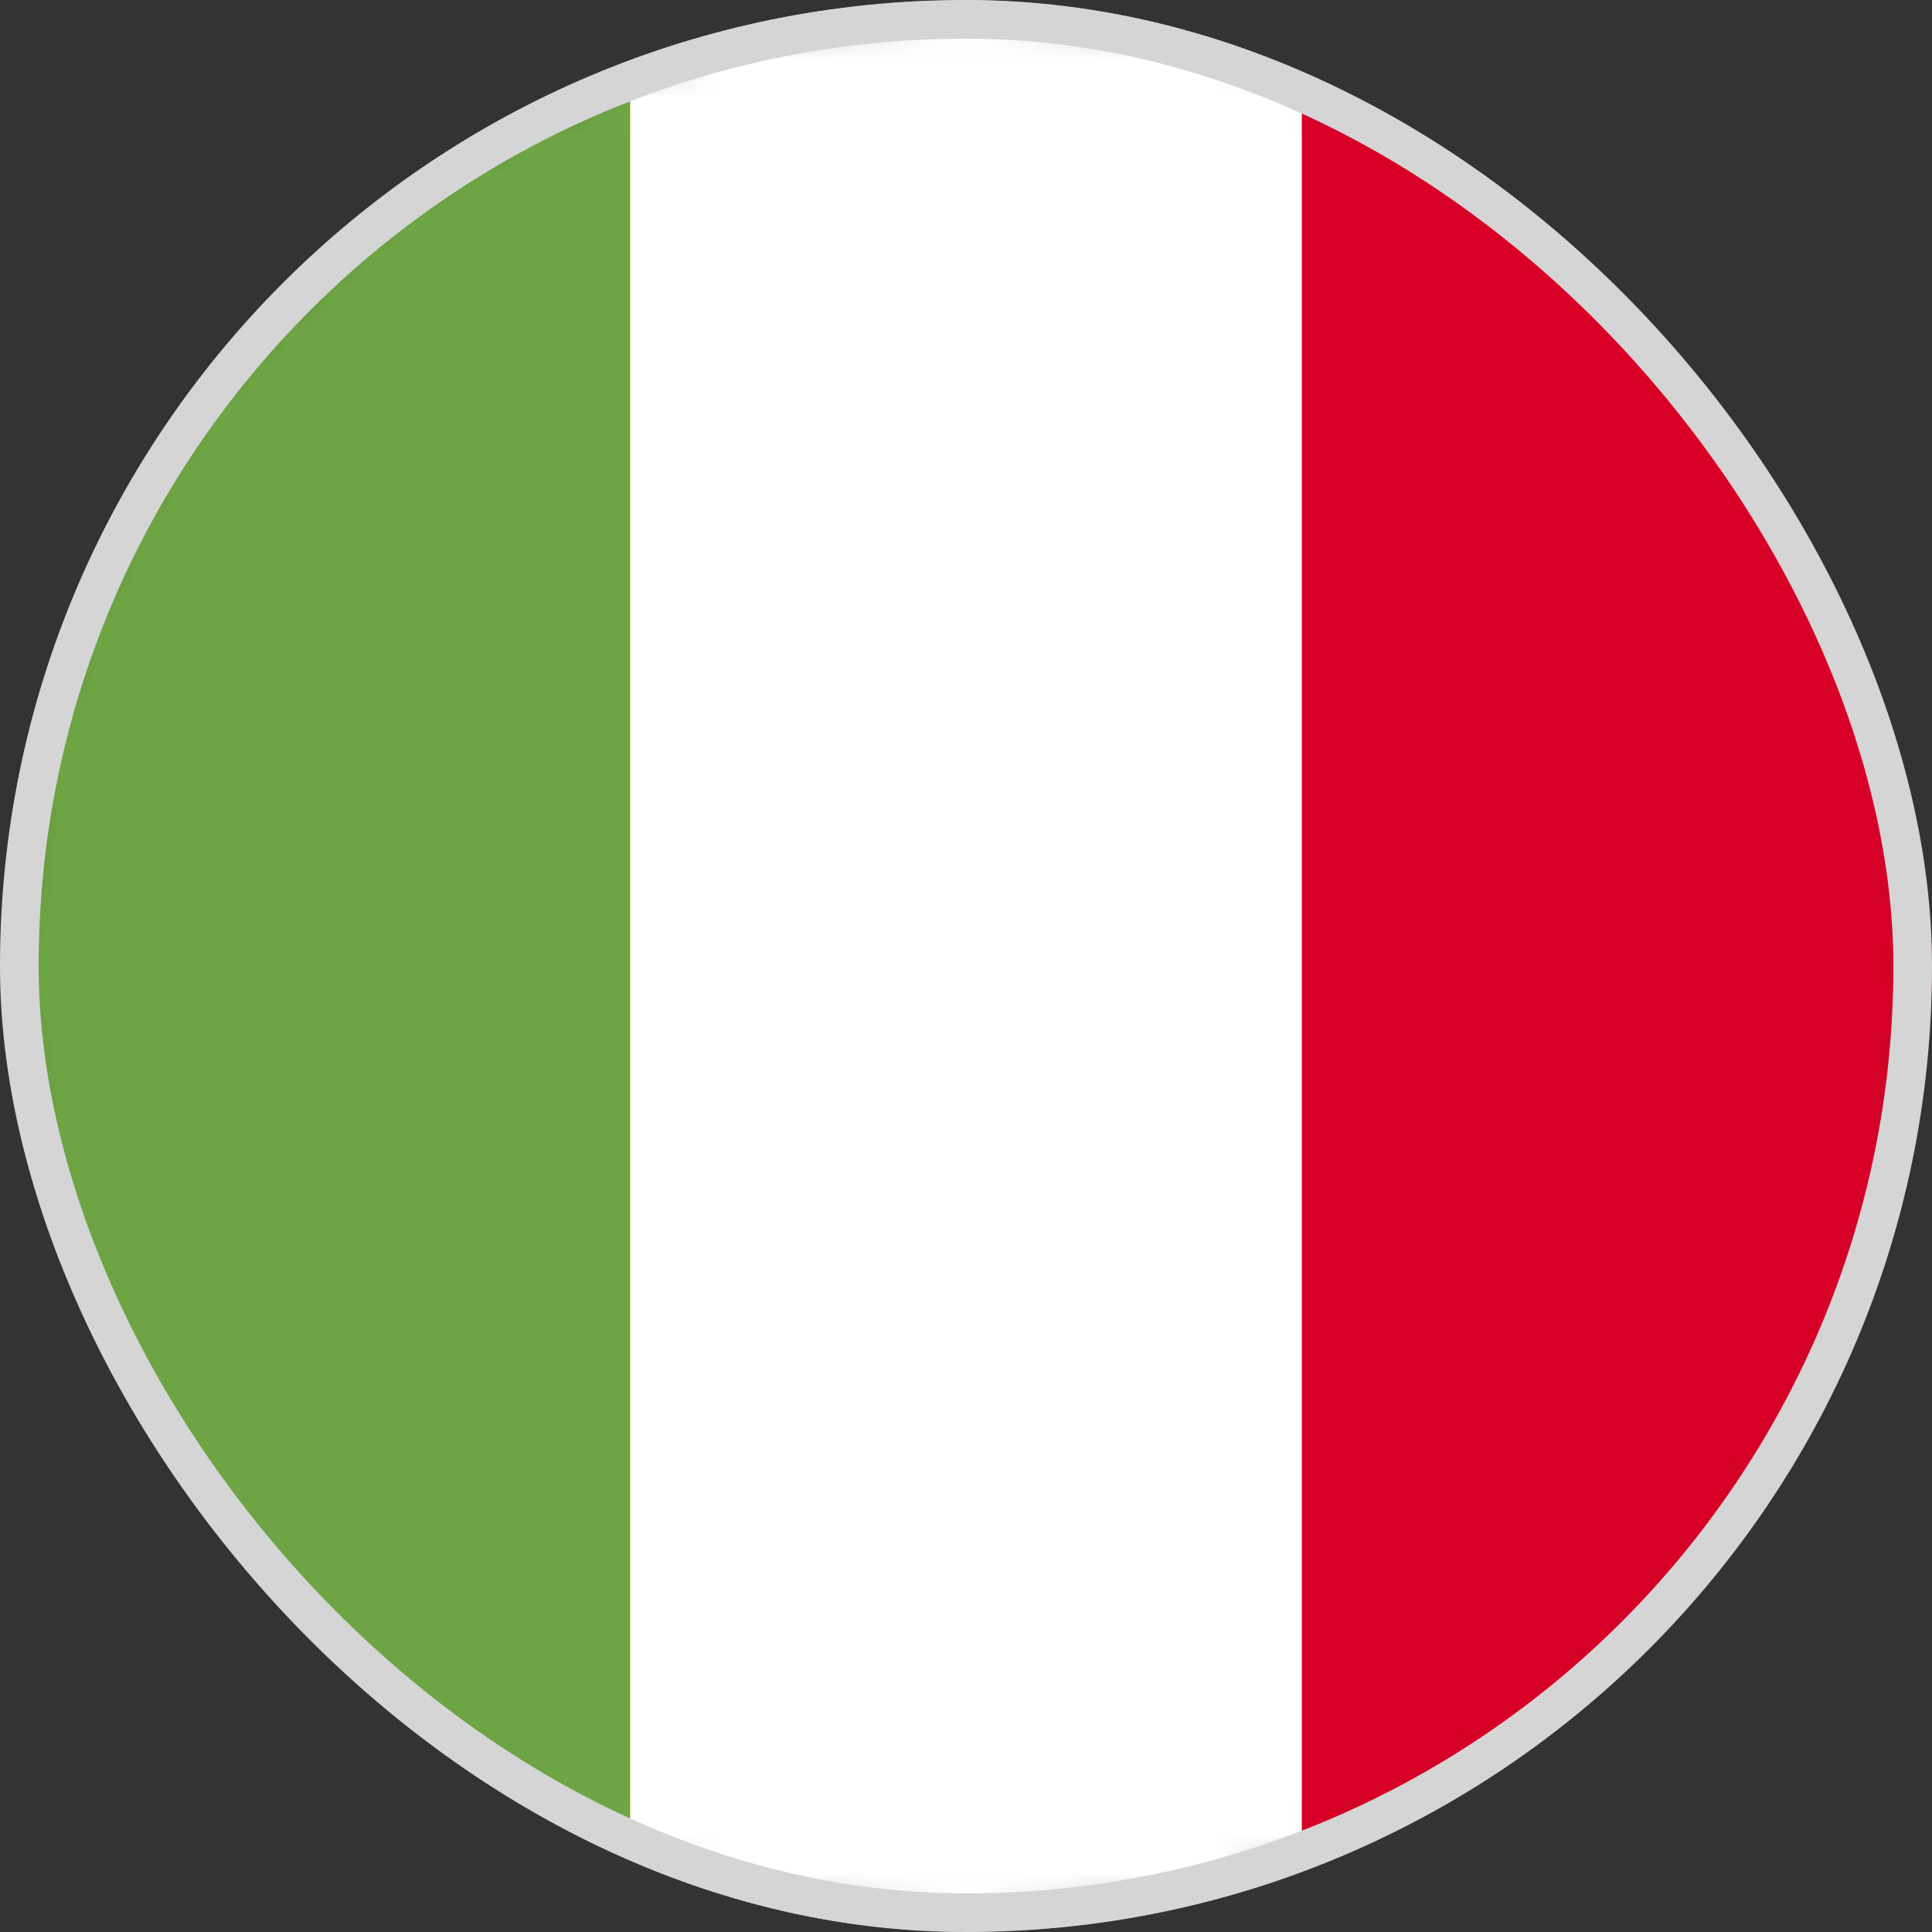
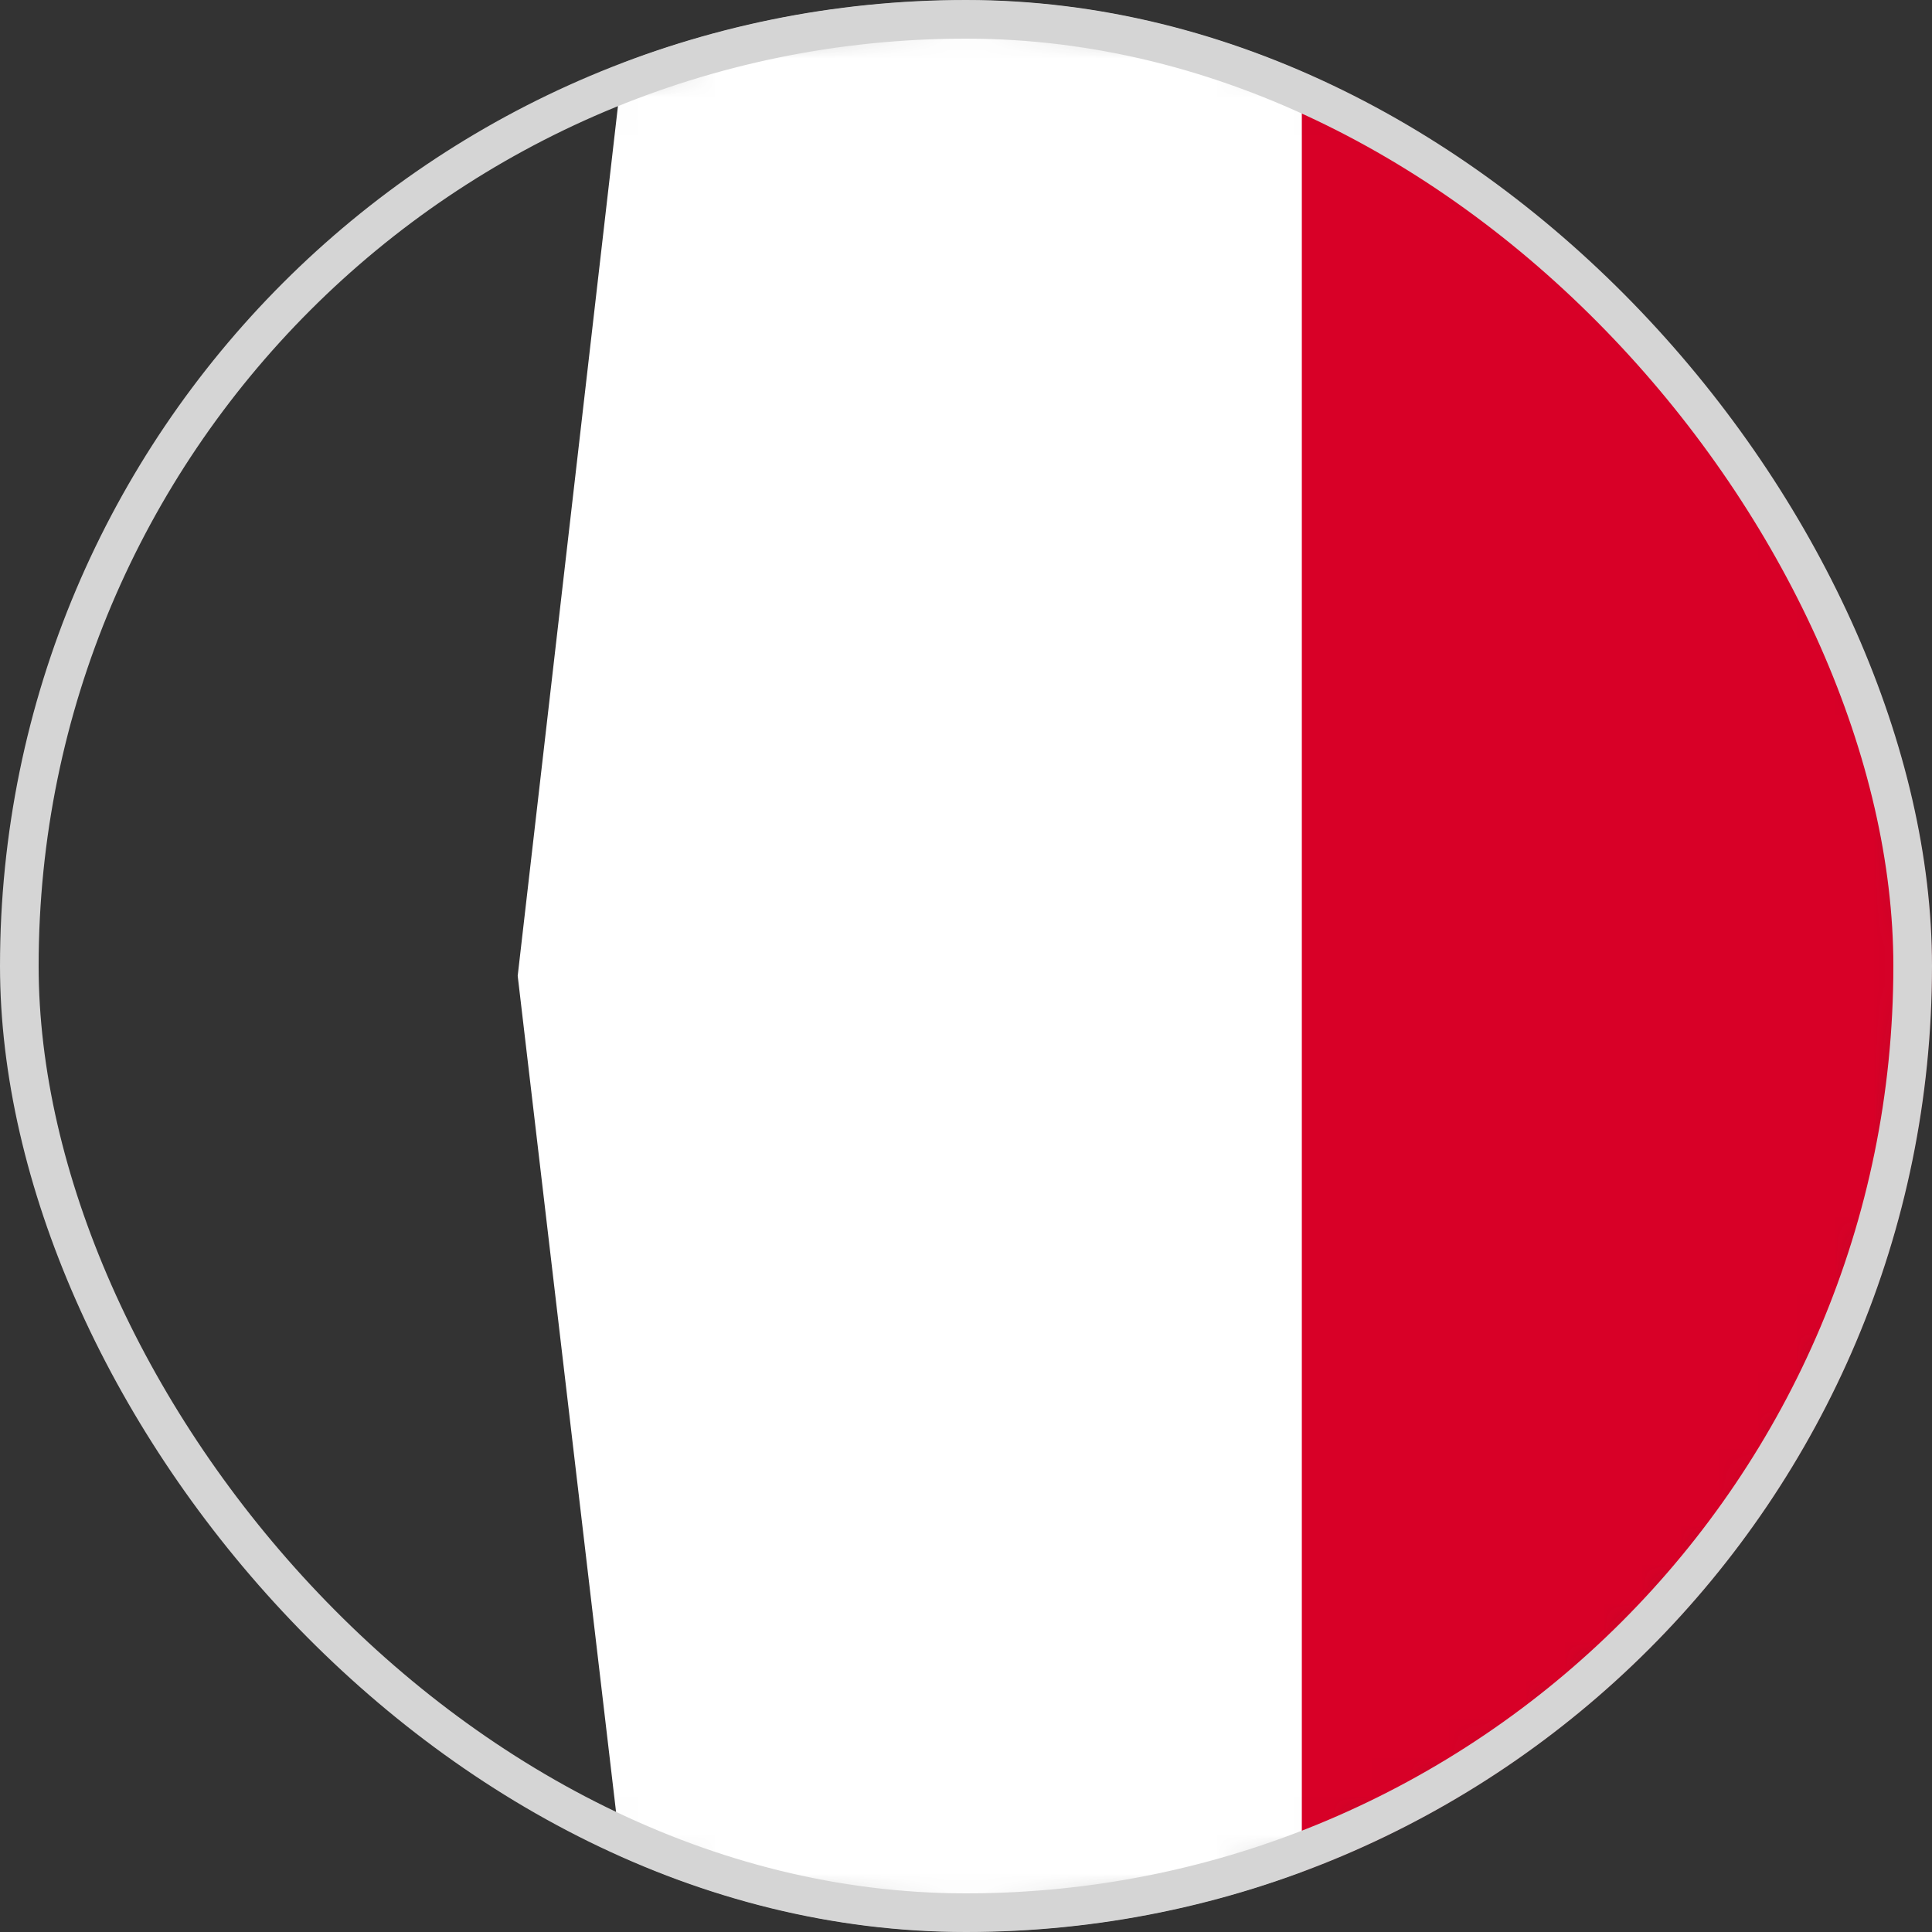
<svg xmlns="http://www.w3.org/2000/svg" width="50" height="50" viewBox="0 0 50 50" fill="none">
  <rect x="0" y="0" width="50" height="50" fill="#333333" stroke="none" />
  <g clip-path="url(#clip0_2073_170)">
    <mask id="mask0_2073_170" style="mask-type:luminance" maskUnits="userSpaceOnUse" x="0" y="0" width="50" height="50">
      <path d="M25 50C38.807 50 50 38.807 50 25C50 11.193 38.807 0 25 0C11.193 0 0 11.193 0 25C0 38.807 11.193 50 25 50Z" fill="white" />
    </mask>
    <g mask="url(#mask0_2073_170)">
      <path d="M16.309 0H33.691L36.221 24.639L33.691 50H16.309L13.398 25.254L16.309 0Z" fill="white" />
-       <path d="M0 0H16.309V50H0V0Z" fill="#6DA544" />
      <path d="M33.691 0H50V50H33.691V0Z" fill="#D80027" />
    </g>
  </g>
  <rect x="0.5" y="0.5" width="49" height="49" rx="24.5" stroke="#D5D5D5" />
  <defs>
    <clipPath id="clip0_2073_170">
      <rect width="50" height="50" rx="25" fill="white" />
    </clipPath>
  </defs>
</svg>